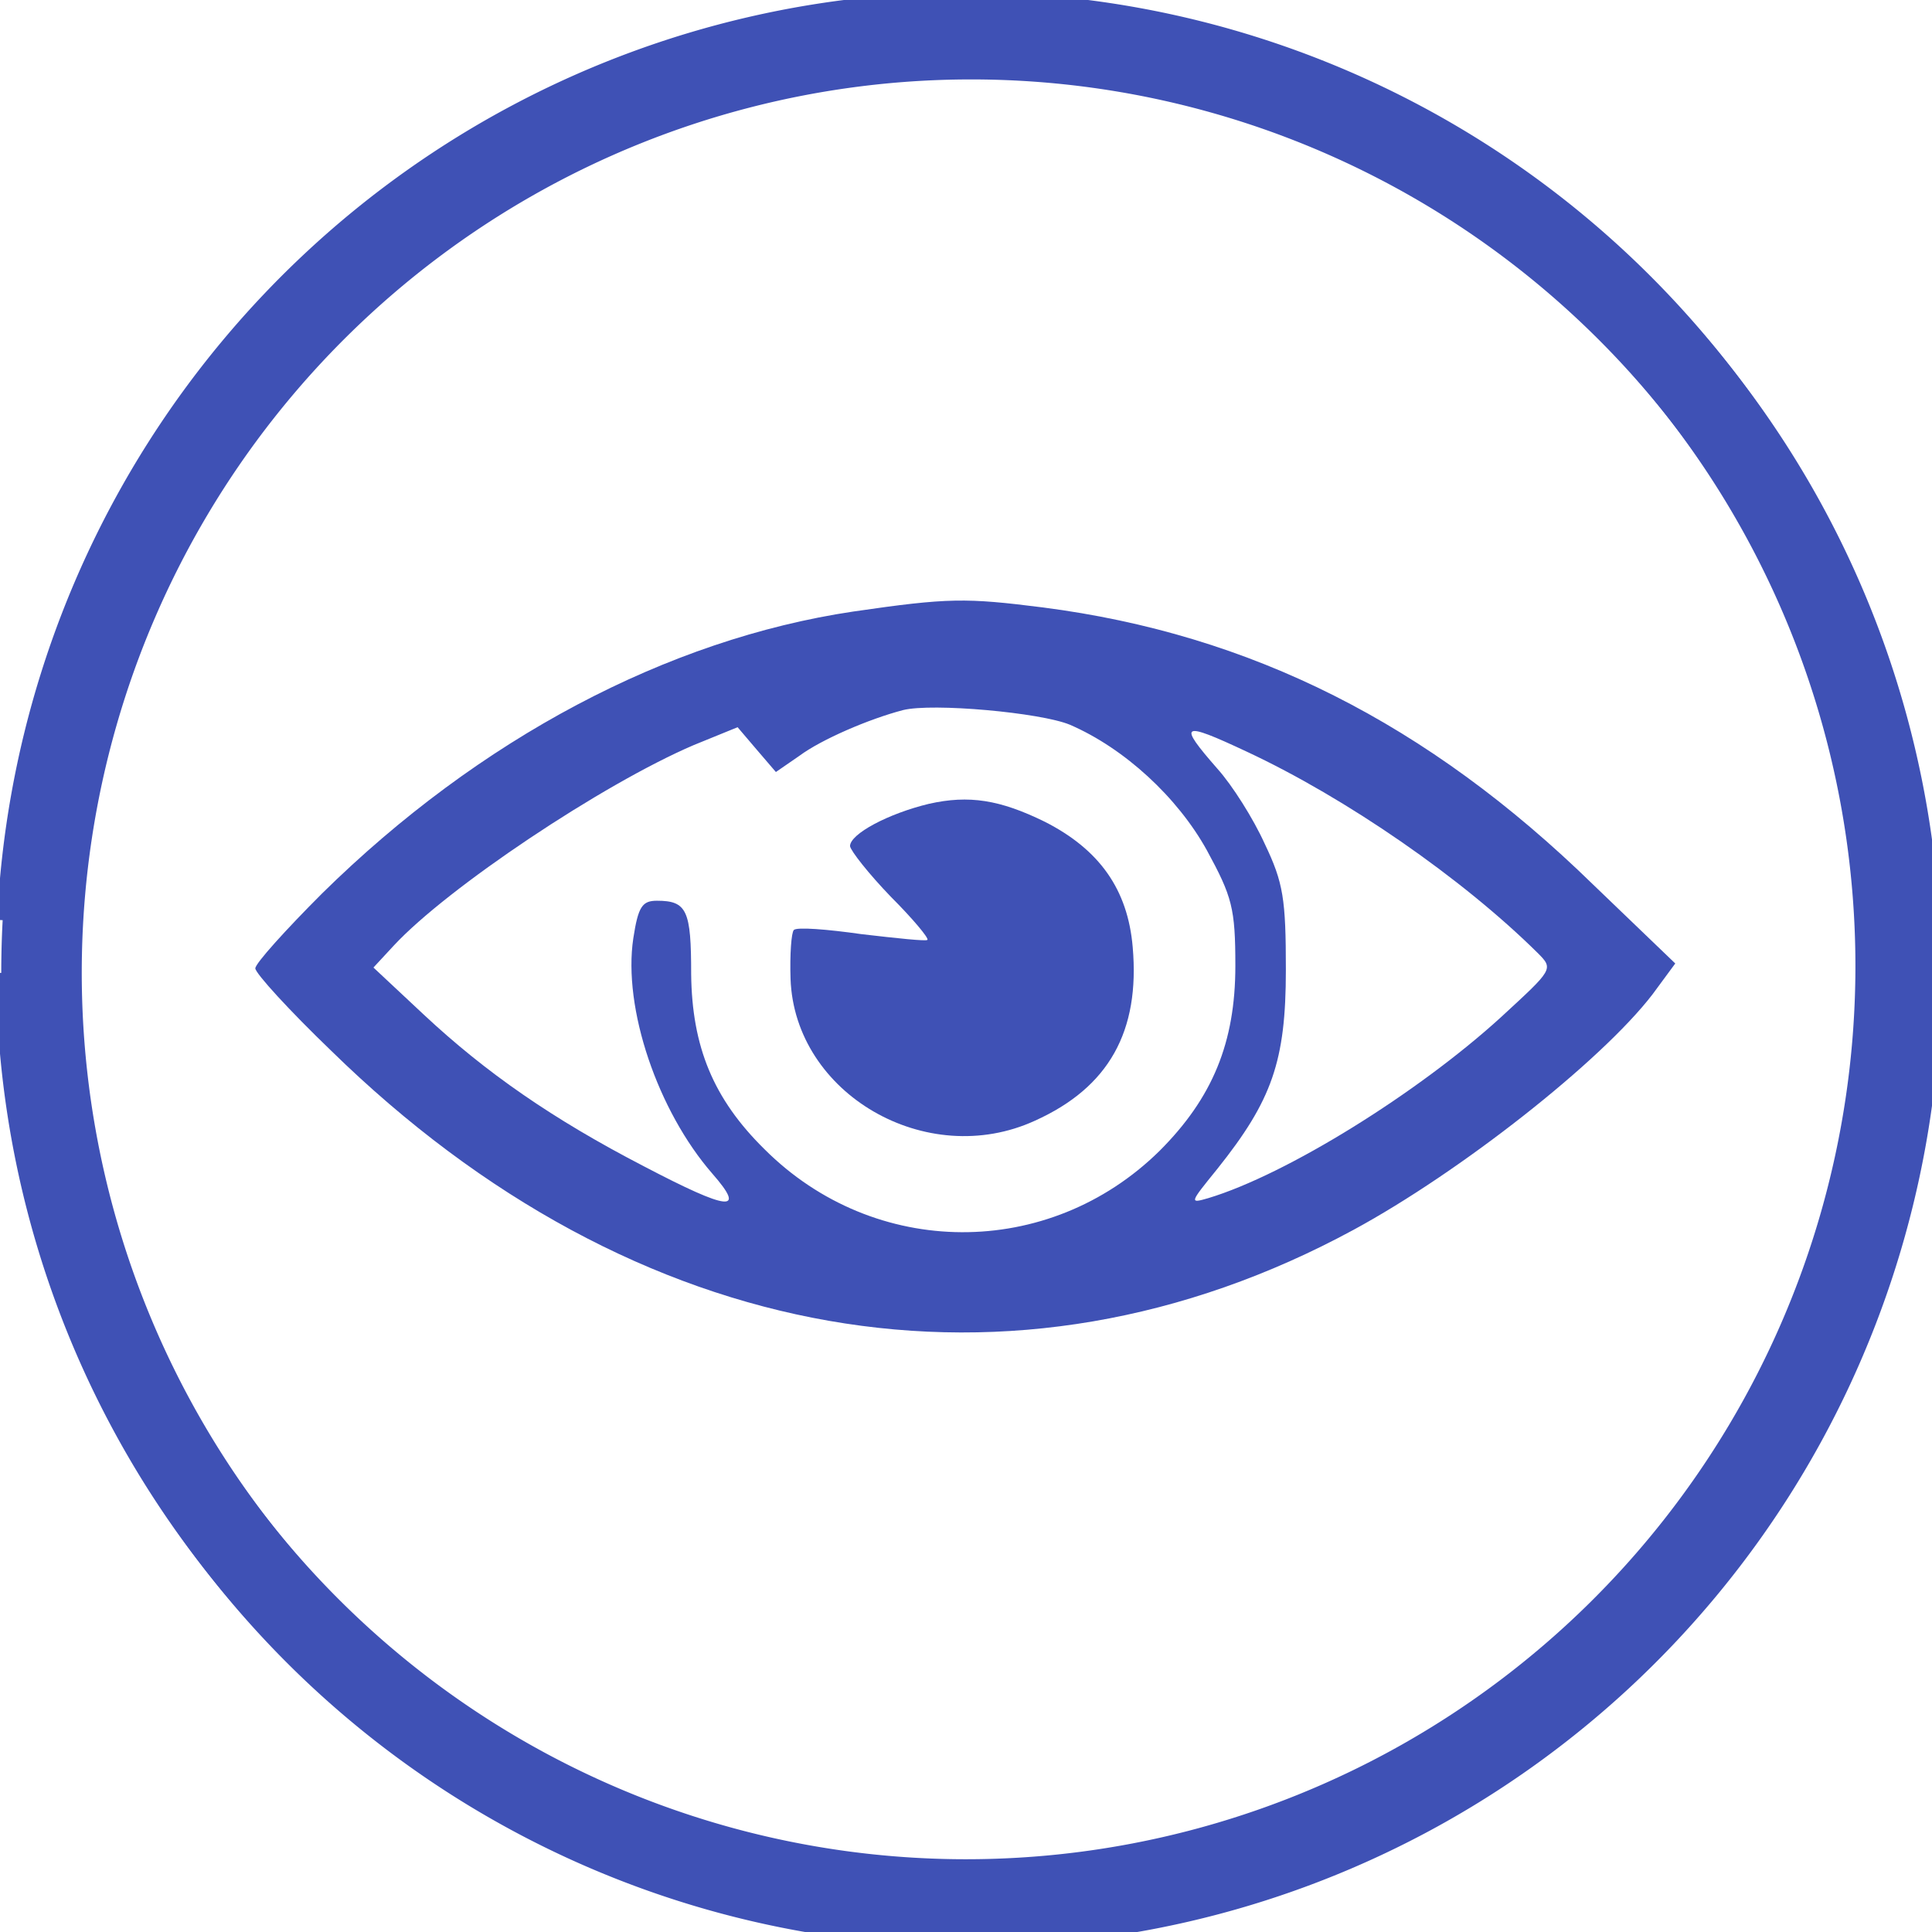
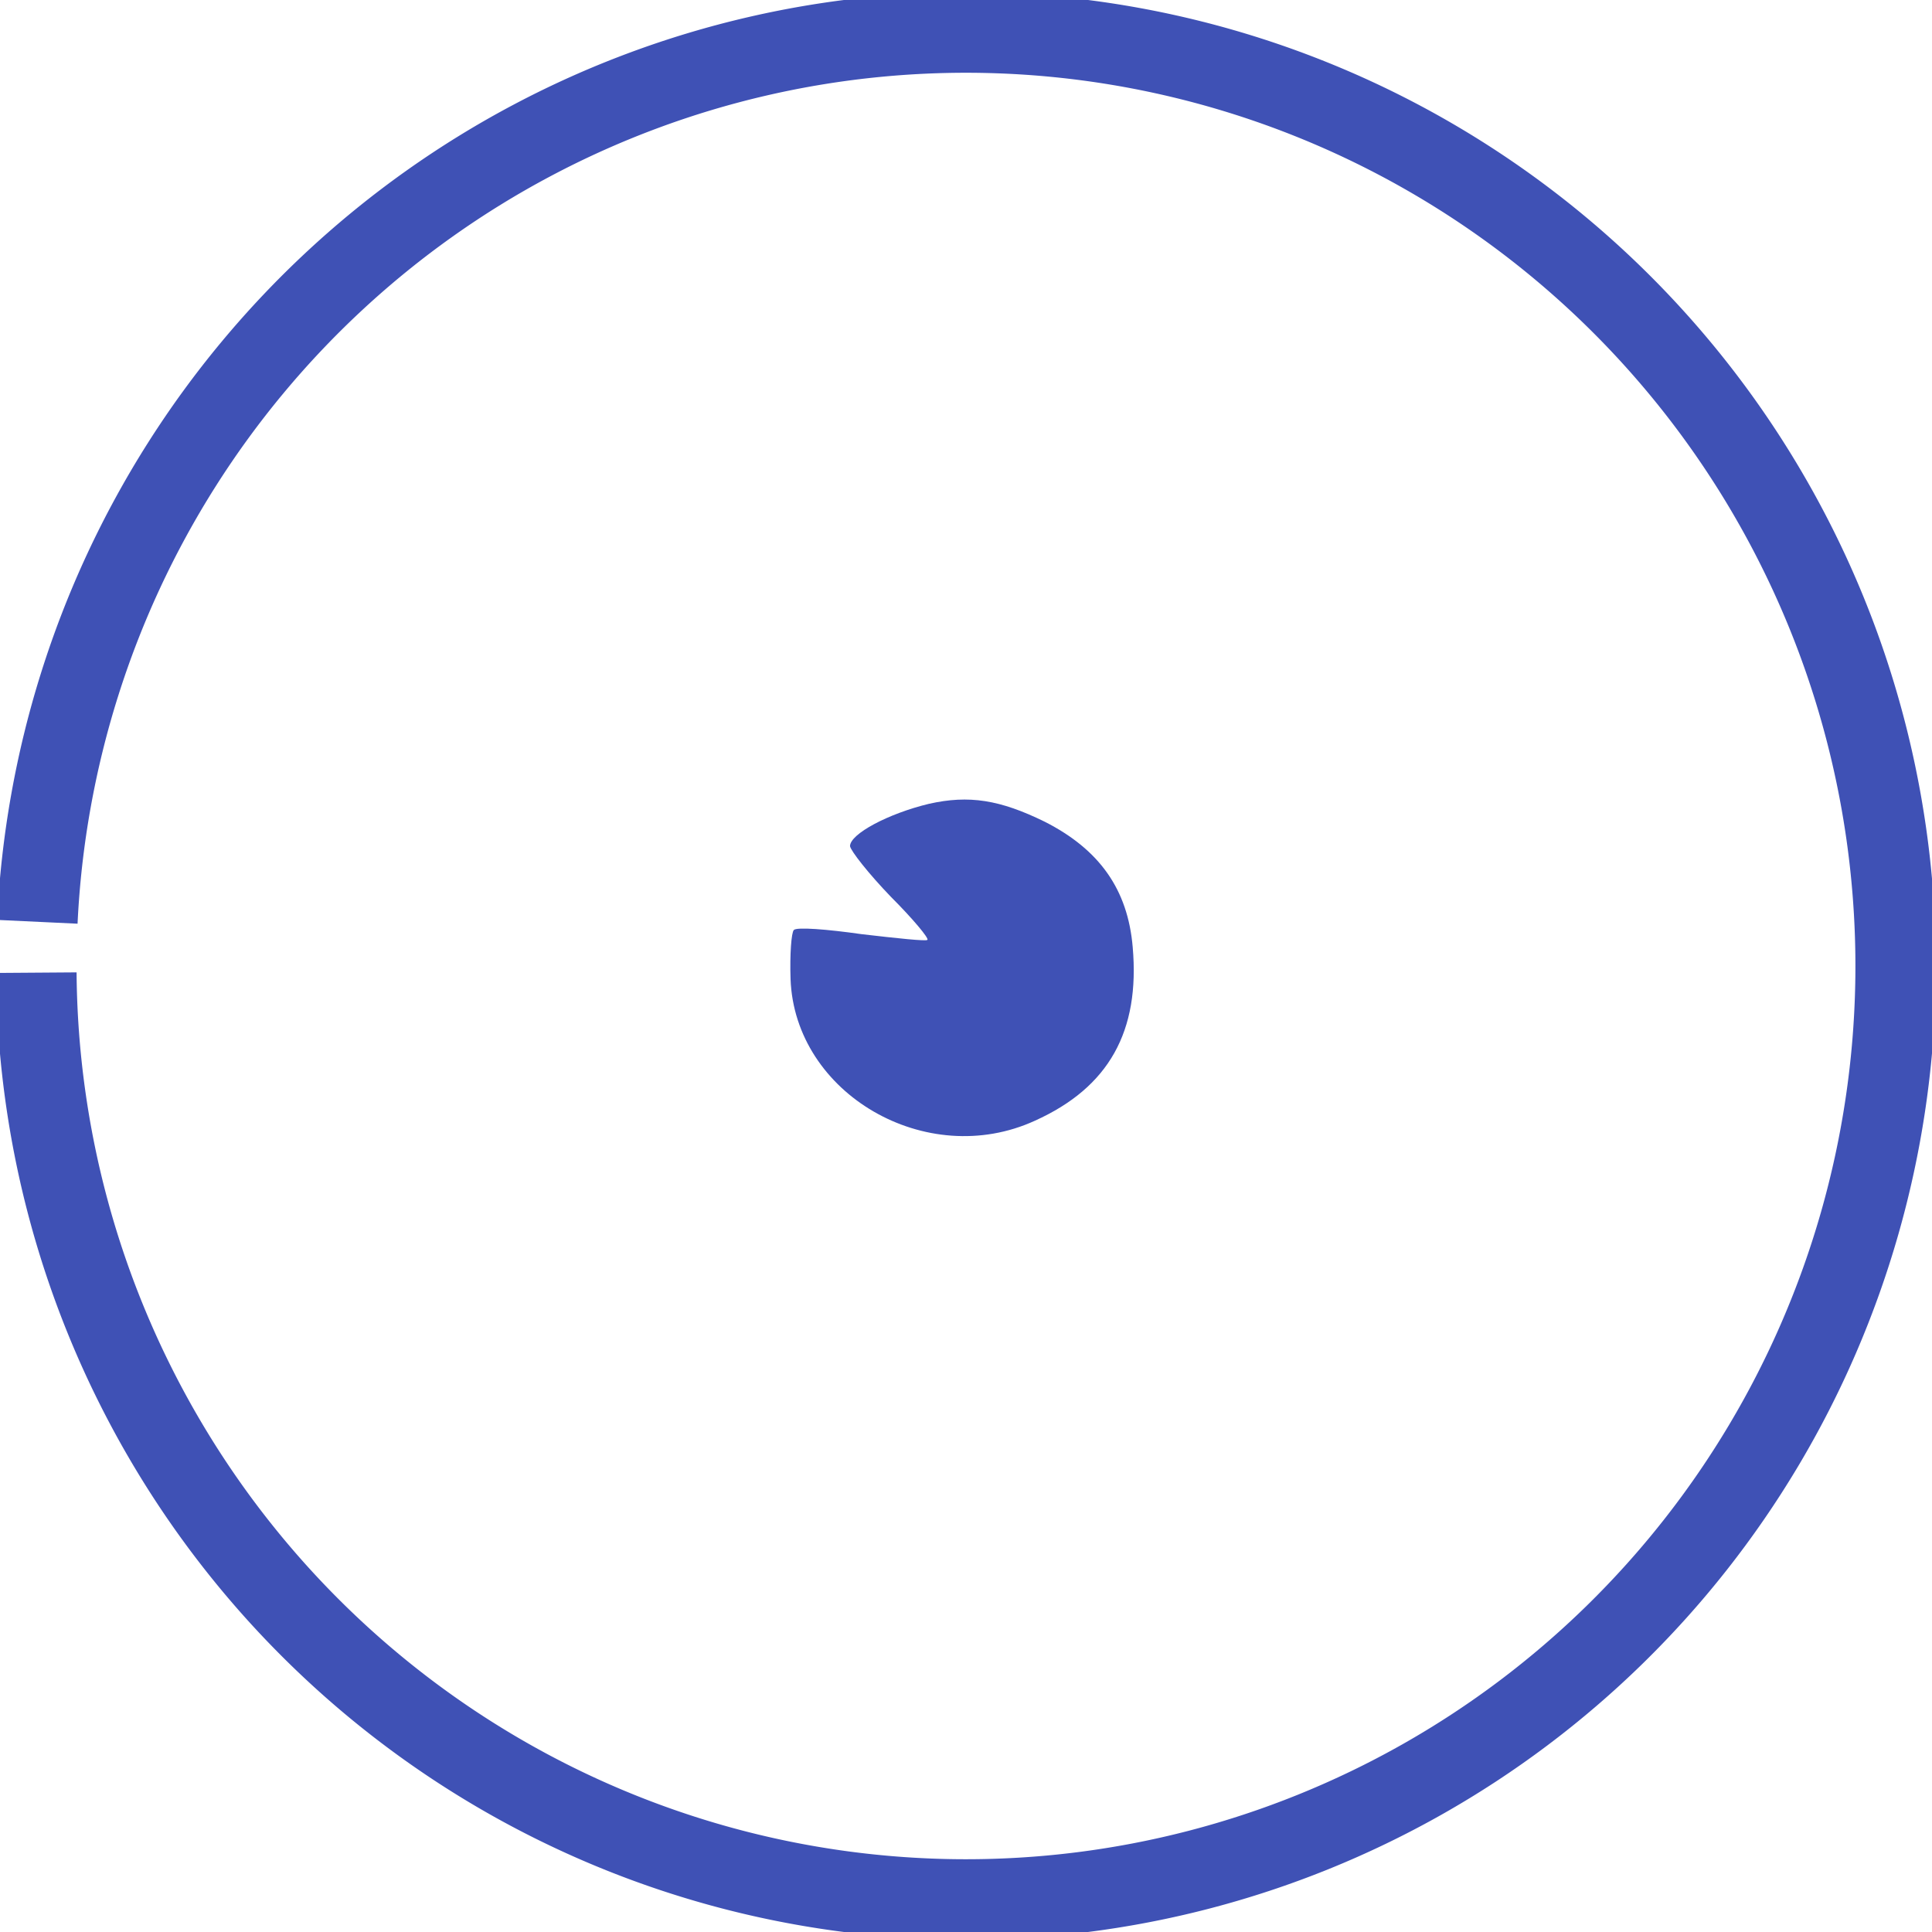
<svg xmlns="http://www.w3.org/2000/svg" xmlns:ns1="http://www.inkscape.org/namespaces/inkscape" xmlns:ns2="http://sodipodi.sourceforge.net/DTD/sodipodi-0.dtd" ns1:export-ydpi="11.2" ns1:export-xdpi="11.2" ns1:export-filename="/var/www/html/cafe/assets/img/vision.png" ns2:docname="vision.svg" ns1:version="1.0 (4035a4fb49, 2020-05-01)" id="SVGRoot" version="1.1" viewBox="0 0 1200 1200" height="1200px" width="1200px">
  <defs id="defs831" />
  <ns2:namedview ns1:document-rotation="0" ns1:window-maximized="1" ns1:window-y="0" ns1:window-x="0" ns1:window-height="699" ns1:window-width="1366" showgrid="true" ns1:current-layer="layer1" ns1:document-units="px" ns1:cy="602.06937" ns1:cx="601.60724" ns1:zoom="0.41936073" ns1:pageshadow="2" ns1:pageopacity="0.0" borderopacity="1.0" bordercolor="#666666" pagecolor="#ffffff" id="base">
    <ns1:grid id="grid1477" type="xygrid" />
  </ns2:namedview>
  <g id="layer1" ns1:groupmode="layer" ns1:label="Capa 1">
-     <path d="M 1180.014,631.59 A 577.44,579.806 0 0 1 583.743,1183.615 577.44,579.806 0 0 1 25.898,592.478 577.44,579.806 0 0 1 606.967,24.345 577.44,579.806 0 0 1 1180.647,600" ns2:open="true" ns2:end="6.2760469" ns2:start="0.047363524" ns2:ry="579.80634" ns2:rx="577.44019" ns2:cy="604.13885" ns2:cx="603.22144" ns2:type="arc" id="path2055" style="fill:none;fill-rule:evenodd;stroke:#3f51b5;stroke-width:50;stroke-linecap:butt;stroke-linejoin:miter;stroke-miterlimit:4;stroke-dasharray:none;stroke-opacity:1;fill-opacity:1" />
    <g ns1:export-ydpi="11" ns1:export-xdpi="11" id="g8" transform="matrix(0.506,0,0,-0.506,-69.119,1090.765)" style="fill:#3f51b5;fill-opacity:1;stroke:none;stroke-width:0.263">
-       <path style="fill:#3f51b5;fill-opacity:1;stroke-width:0.263" id="path4" d="m 1184,1405 c -228,-34 -459,-156 -652,-346 -45,-45 -82,-86 -82,-92 0,-6 42,-52 93,-101 373,-365 838,-446 1255,-220 131,71 304,207 367,289 l 28,38 -101,97 c -203,198 -420,307 -675,340 -95,12 -116,12 -233,-5 z m 266,-139 c 67,-29 132,-89 168,-154 31,-57 35,-71 35,-142 0,-94 -28,-162 -93,-227 -136,-134 -350,-133 -485,2 -63,62 -89,126 -90,215 0,78 -5,90 -42,90 -18,0 -23,-7 -29,-46 -13,-86 30,-212 97,-289 42,-48 21,-46 -84,9 -112,58 -194,115 -270,186 l -62,58 25,27 c 66,71 256,198 368,246 l 54,22 23,-27 24,-28 29,20 c 27,20 85,45 127,56 36,9 169,-3 205,-18 z m 217,-33 c 122,-57 264,-155 357,-247 20,-20 19,-20 -45,-79 -102,-93 -263,-193 -359,-222 -24,-7 -23,-6 11,36 67,84 84,132 84,244 0,87 -3,107 -26,155 -14,31 -40,72 -58,92 -49,56 -45,59 36,21 z" ns1:connector-curvature="0" />
      <path style="fill:#3f51b5;fill-opacity:1;stroke-width:0.263" id="path6" d="m 1277,1169 c -50,-12 -97,-37 -97,-52 1,-6 23,-34 50,-62 27,-27 47,-51 45,-53 -1,-2 -38,2 -81,7 -42,6 -80,9 -83,5 -3,-3 -5,-30 -4,-60 5,-141 167,-235 300,-174 91,41 129,110 120,213 -6,71 -41,120 -108,154 -55,27 -93,33 -142,22 z" ns1:connector-curvature="0" />
    </g>
    <path ns2:arc-type="arc" transform="scale(-1)" d="M -23.2,-572.549 A 577.44,579.806 0 0 1 -619.47,-20.524 577.44,579.806 0 0 1 -1177.316,-611.661 577.44,579.806 0 0 1 -596.246,-1179.794 577.44,579.806 0 0 1 -22.567,-604.139" ns2:open="true" ns2:end="6.2760469" ns2:start="0.047363524" ns2:ry="579.80634" ns2:rx="577.44019" ns2:cy="-600.00012" ns2:cx="-599.99225" ns2:type="arc" id="path2055-3" style="fill:none;fill-opacity:1;fill-rule:evenodd;stroke:#3f51b5;stroke-width:50;stroke-linecap:butt;stroke-linejoin:miter;stroke-miterlimit:4;stroke-dasharray:none;stroke-opacity:1" />
  </g>
</svg>